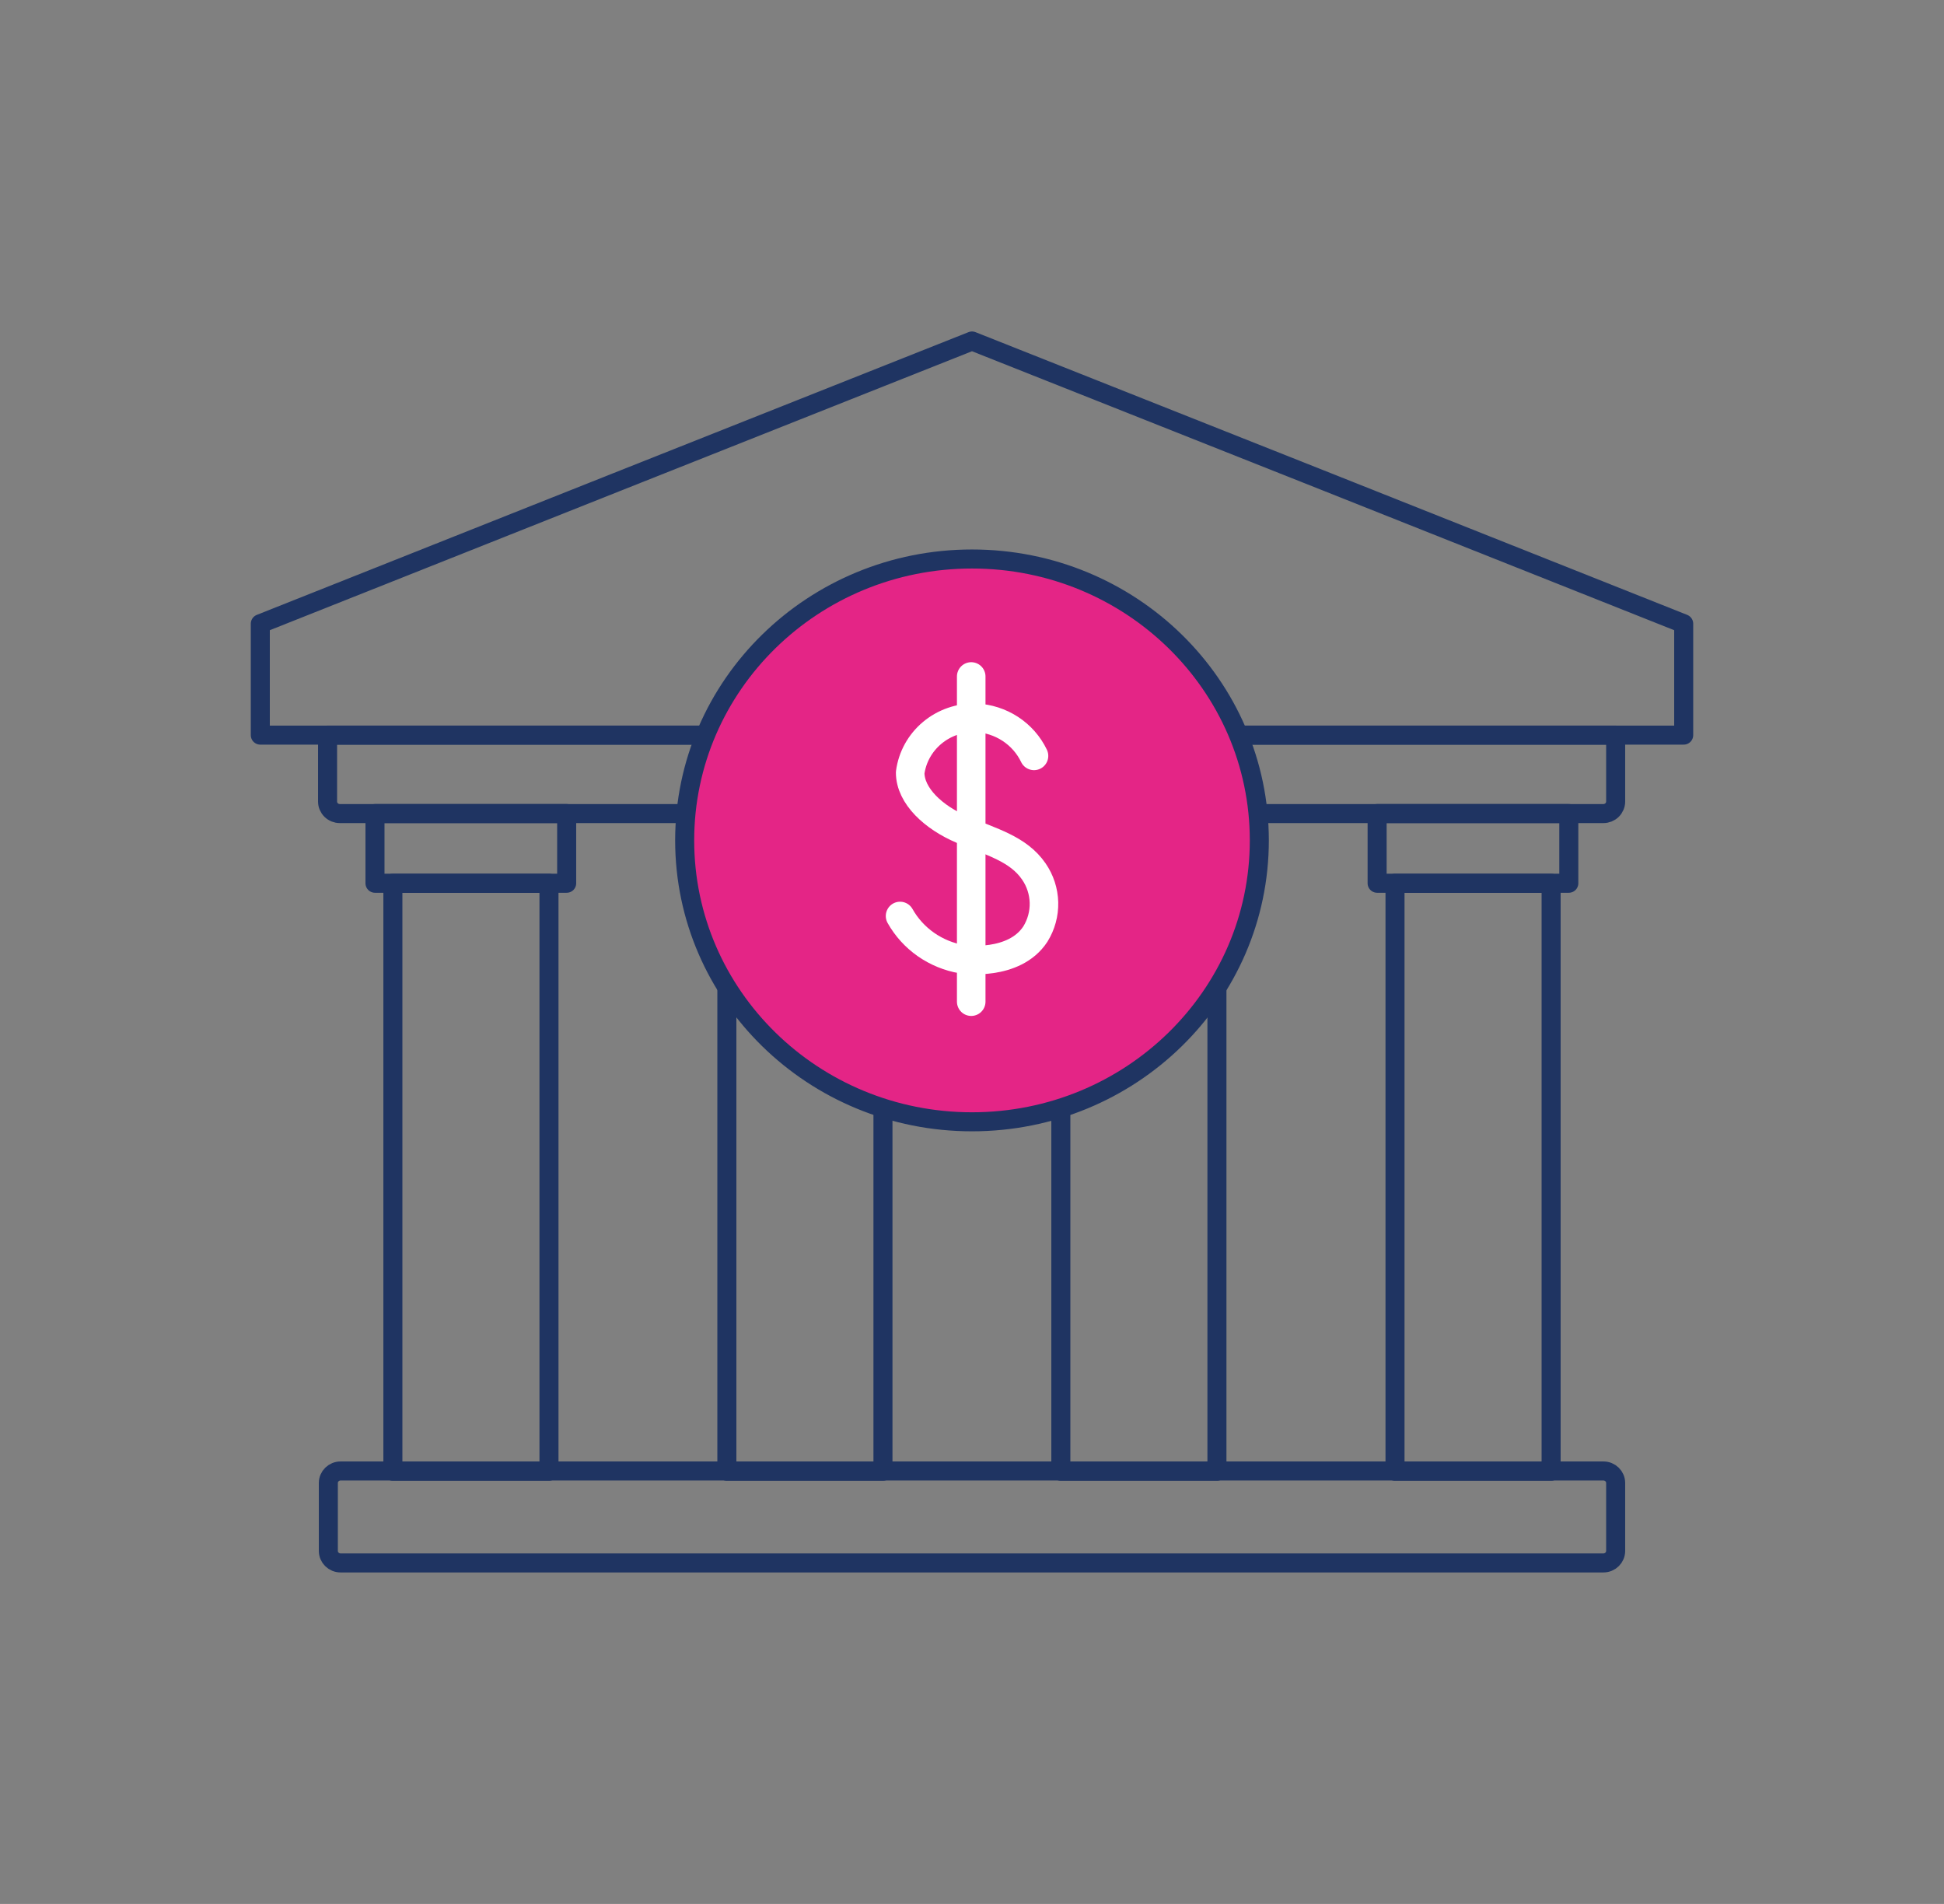
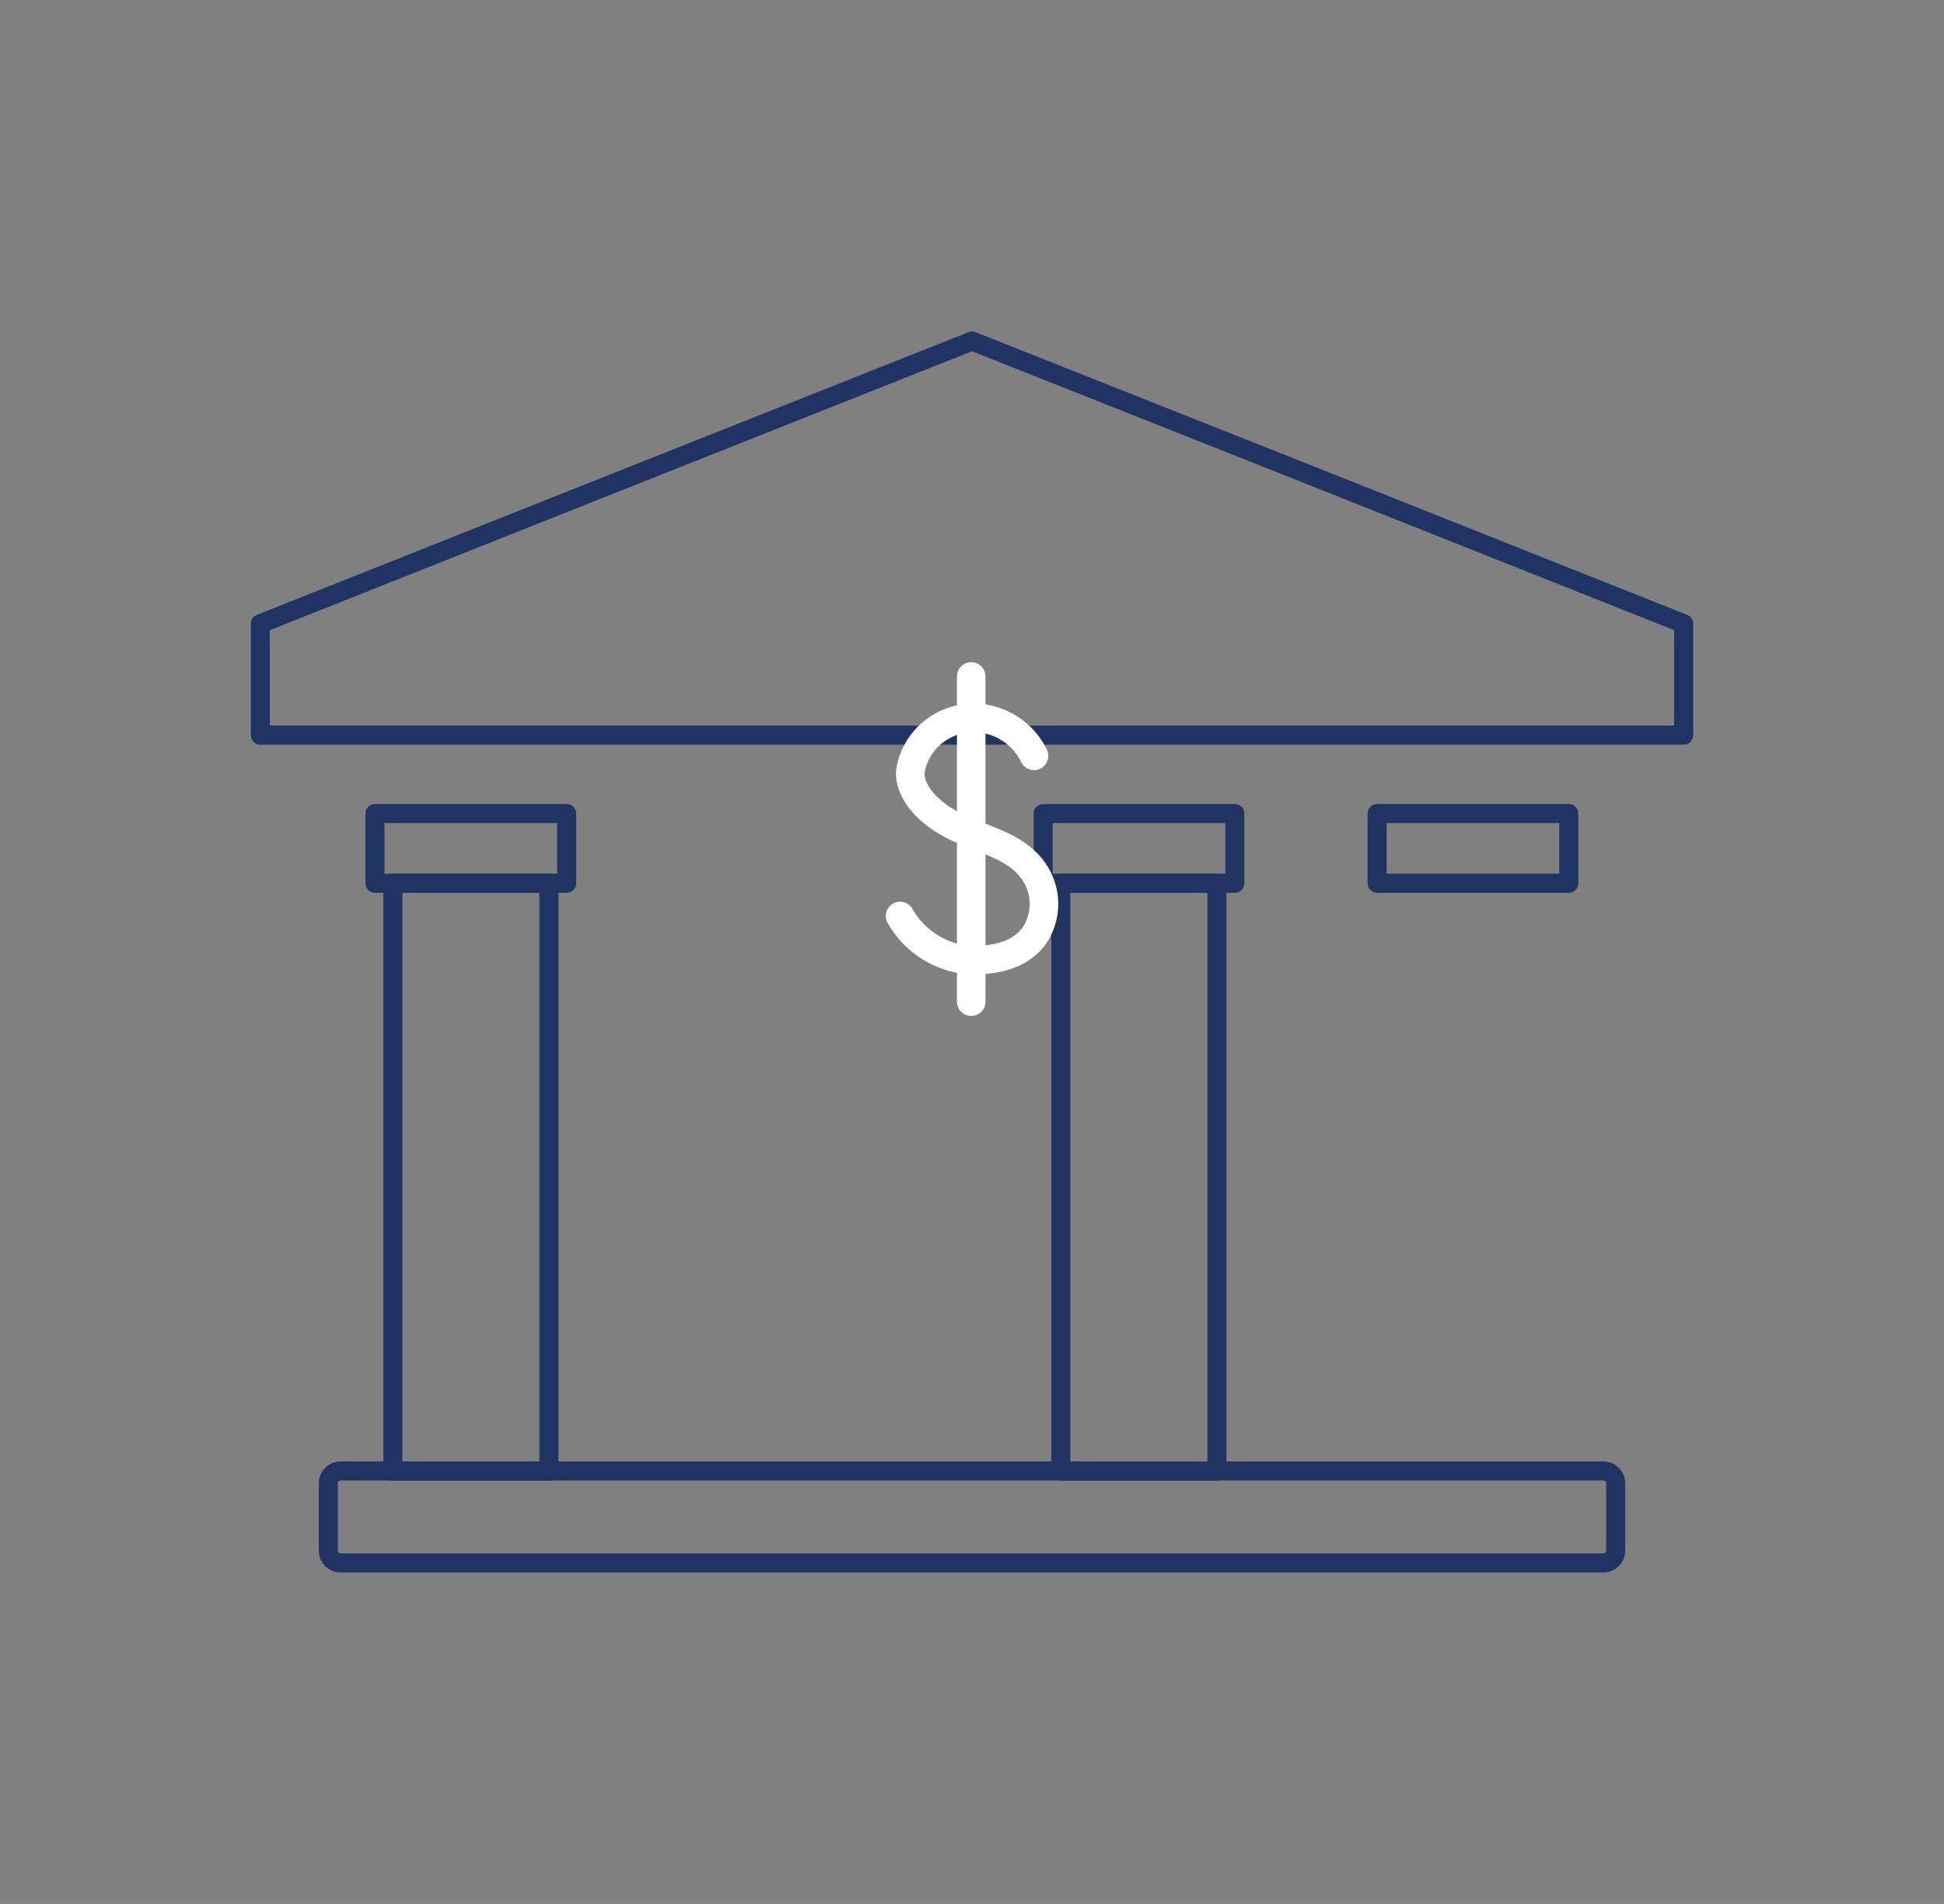
<svg xmlns="http://www.w3.org/2000/svg" width="192" height="188" viewBox="0 0 192 188" fill="none">
  <rect x="0" y="0" width="192" height="188" fill="#808080" stroke="none" />
  <path d="M158.362 145.248H33.638C32.97 145.248 32.429 145.778 32.429 146.432V153.144C32.429 153.798 32.97 154.328 33.638 154.328H158.362C159.03 154.328 159.571 153.798 159.571 153.144V146.432C159.571 145.778 159.03 145.248 158.362 145.248Z" stroke="#1F3462" stroke-width="1.88" stroke-linecap="round" stroke-linejoin="round" />
-   <path d="M32.429 72.588H159.571V79.149C159.571 79.463 159.444 79.764 159.217 79.987C158.99 80.209 158.682 80.334 158.362 80.334H33.562C33.241 80.334 32.933 80.209 32.706 79.987C32.479 79.764 32.352 79.463 32.352 79.149V72.588H32.429Z" stroke="#1F3462" stroke-width="1.88" stroke-linecap="round" stroke-linejoin="round" />
  <path d="M131.155 47.62L96 33.671L60.864 47.62L25.709 61.589V72.587H166.291V61.589L131.155 47.62Z" stroke="#1F3462" stroke-width="1.88" stroke-linecap="round" stroke-linejoin="round" />
  <path d="M54.22 87.215H38.803V145.269H54.22V87.215Z" stroke="#1F3462" stroke-width="1.88" stroke-linecap="round" stroke-linejoin="round" />
  <path d="M55.968 80.333H37.036V87.214H55.968V80.333Z" stroke="#1F3462" stroke-width="1.88" stroke-linecap="round" stroke-linejoin="round" />
-   <path d="M87.206 87.215H71.789V145.269H87.206V87.215Z" stroke="#1F3462" stroke-width="1.88" stroke-linecap="round" stroke-linejoin="round" />
-   <path d="M88.973 80.333H70.041V87.214H88.973V80.333Z" stroke="#1F3462" stroke-width="1.88" stroke-linecap="round" stroke-linejoin="round" />
  <path d="M120.191 87.215H104.774V145.269H120.191V87.215Z" stroke="#1F3462" stroke-width="1.88" stroke-linecap="round" stroke-linejoin="round" />
  <path d="M121.959 80.333H103.027V87.214H121.959V80.333Z" stroke="#1F3462" stroke-width="1.88" stroke-linecap="round" stroke-linejoin="round" />
-   <path d="M153.196 87.215H137.779V145.269H153.196V87.215Z" stroke="#1F3462" stroke-width="1.88" stroke-linecap="round" stroke-linejoin="round" />
  <path d="M154.944 80.333H136.012V87.214H154.944V80.333Z" stroke="#1F3462" stroke-width="1.88" stroke-linecap="round" stroke-linejoin="round" />
-   <path d="M95.999 110.77C111.672 110.77 124.377 98.33 124.377 82.984C124.377 67.638 111.672 55.197 95.999 55.197C80.327 55.197 67.622 67.638 67.622 82.984C67.622 98.33 80.327 110.77 95.999 110.77Z" fill="#E42586" stroke="#1F3462" stroke-width="1.88" stroke-linecap="round" stroke-linejoin="round" />
  <path d="M102.124 74.637C101.606 73.555 100.795 72.633 99.78 71.97C98.765 71.307 97.583 70.929 96.364 70.877C94.793 70.836 93.261 71.367 92.066 72.367C90.871 73.367 90.097 74.765 89.894 76.292C89.894 78.585 92.198 80.728 95.058 81.932C97.919 83.135 100.569 83.812 102.105 86.049C102.732 86.957 103.079 88.023 103.107 89.119C103.134 90.216 102.839 91.297 102.258 92.234C100.166 95.43 95.231 94.753 95.001 94.716C93.721 94.498 92.508 94.001 91.451 93.263C90.395 92.524 89.521 91.562 88.895 90.448" stroke="white" stroke-width="2.82" stroke-linecap="round" stroke-linejoin="round" />
  <path d="M95.923 66.797V98.907" stroke="white" stroke-width="2.82" stroke-linecap="round" stroke-linejoin="round" />
</svg>